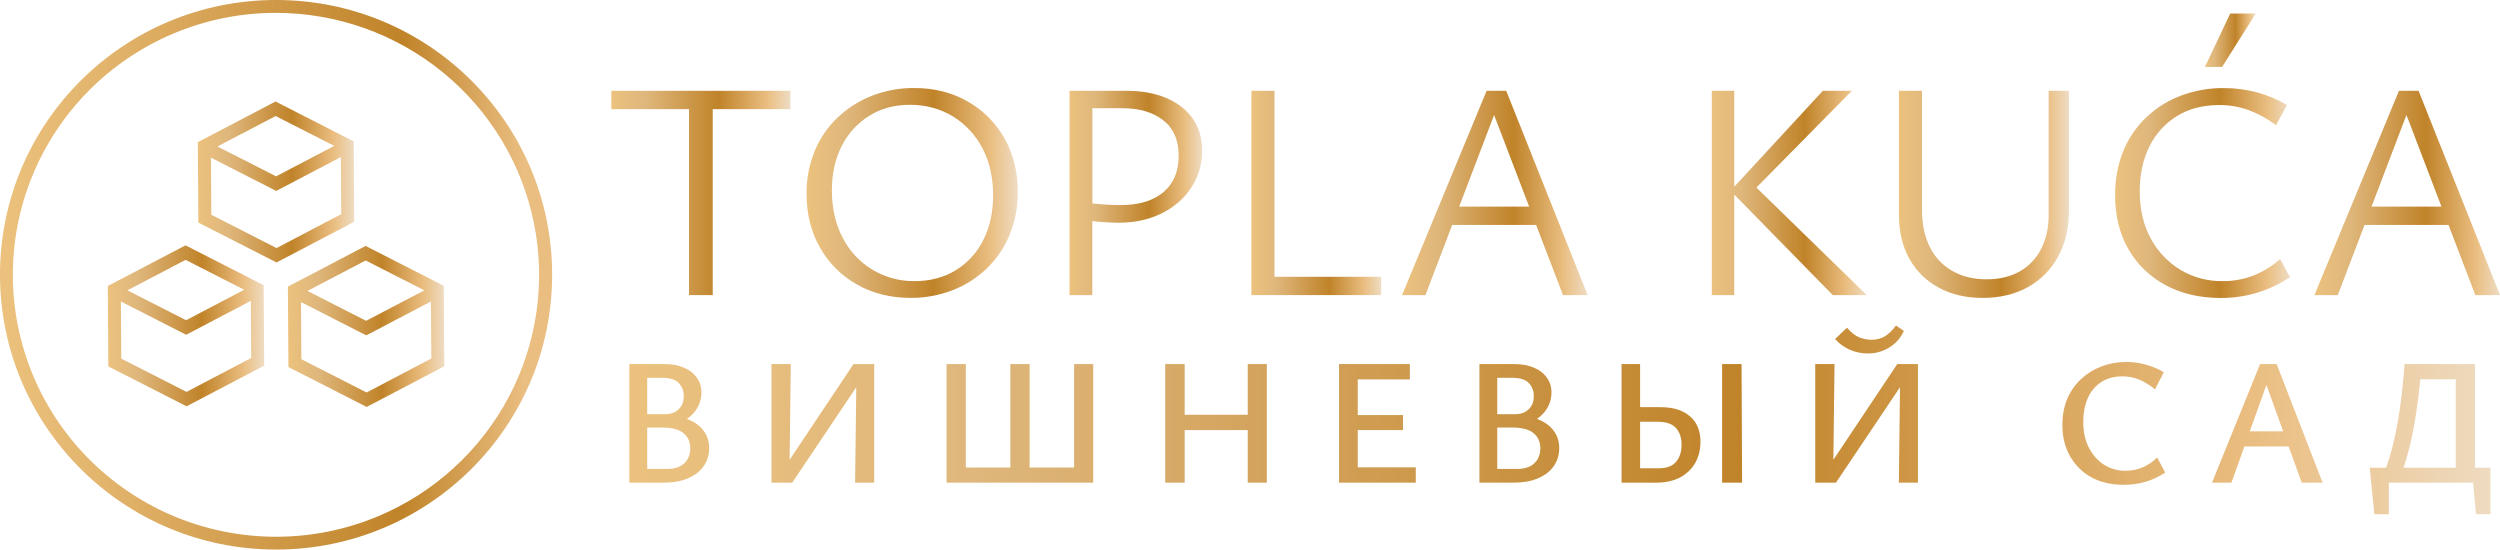
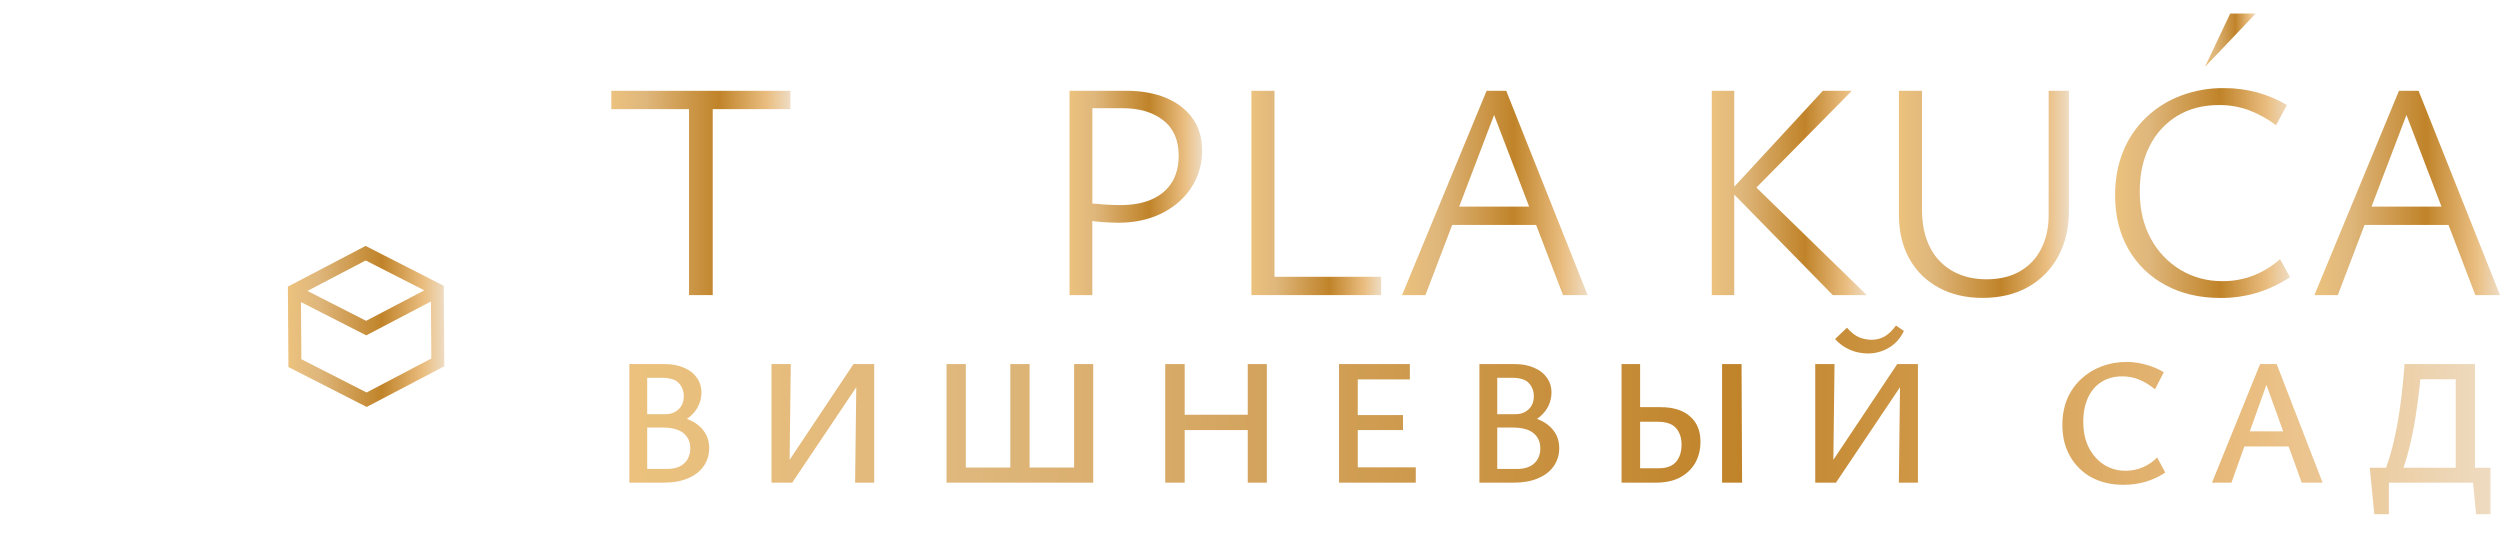
<svg xmlns="http://www.w3.org/2000/svg" width="555" height="122" viewBox="0 0 555 122" fill="none">
  <g clip-path="url(#clip0_316_2)">
    <path d="M152.962 20.161H135.718V24.229H152.962V65.513H158.224V24.229H175.466V20.161H158.224H152.962Z" fill="url(#paint0_linear_316_2)" />
-     <path d="M214.798 22.506C211.336 20.529 207.389 19.541 202.957 19.541C199.773 19.515 196.613 20.088 193.644 21.231C190.812 22.318 188.221 23.945 186.017 26.02C183.803 28.116 182.058 30.653 180.893 33.464C179.64 36.502 179.016 39.76 179.057 43.043C179.057 47.502 180.05 51.474 182.035 54.957C183.962 58.393 186.804 61.233 190.249 63.163C193.735 65.14 197.694 66.128 202.126 66.128C205.309 66.153 208.469 65.579 211.439 64.438C214.259 63.355 216.835 61.727 219.021 59.649C221.217 57.544 222.95 55.008 224.11 52.203C225.362 49.165 225.987 45.907 225.947 42.624C225.947 38.12 224.954 34.134 222.969 30.664C221.041 27.256 218.216 24.436 214.798 22.506ZM218.295 53.277C216.932 56.05 214.807 58.381 212.167 59.999C209.535 61.608 206.488 62.412 203.026 62.411C199.738 62.45 196.504 61.573 193.69 59.88C190.875 58.187 188.593 55.745 187.099 52.829C185.483 49.798 184.676 46.284 184.676 42.285C184.676 38.517 185.414 35.209 186.89 32.361C188.275 29.613 190.396 27.299 193.019 25.675C195.627 24.067 198.616 23.263 201.987 23.263C205.498 23.263 208.649 24.102 211.439 25.78C214.249 27.475 216.537 29.907 218.051 32.809C219.668 35.818 220.476 39.344 220.476 43.389C220.476 47.111 219.749 50.407 218.295 53.277Z" fill="url(#paint1_linear_316_2)" />
    <path d="M258.795 21.703C256.278 20.668 253.335 20.151 249.966 20.151H237.44V65.513H242.494V49.072C243.282 49.179 244.077 49.262 244.888 49.31C246.344 49.403 247.438 49.448 248.178 49.448C251.041 49.448 253.615 49.034 255.898 48.207C258.067 47.45 260.067 46.279 261.785 44.761C263.386 43.342 264.672 41.605 265.558 39.662C266.439 37.715 266.888 35.602 266.875 33.467C266.875 30.617 266.157 28.204 264.72 26.23C263.284 24.255 261.309 22.746 258.795 21.703ZM260.215 40.381C259.246 42.011 257.803 43.274 255.886 44.17C253.97 45.066 251.588 45.52 248.74 45.531C247.677 45.531 246.466 45.488 245.104 45.395C244.285 45.34 243.428 45.266 242.506 45.176V24.021H249.154C252.939 24.021 255.971 24.917 258.252 26.709C260.533 28.501 261.671 31.121 261.668 34.57C261.668 36.819 261.189 38.76 260.232 40.391L260.215 40.381Z" fill="url(#paint2_linear_316_2)" />
    <path d="M282.934 20.161H277.811V65.513H279.542H282.934H306.616V61.446H282.934V20.161Z" fill="url(#paint3_linear_316_2)" />
    <path d="M330.023 20.161L311.256 65.513H316.449L322.386 49.937H341.026L346.987 65.513H352.457L334.385 20.161H330.023ZM323.935 45.869L331.687 25.527L339.474 45.869H323.935Z" fill="url(#paint4_linear_316_2)" />
    <path d="M411.109 20.161H404.669L385.002 41.454V20.161H380.018V65.513H385.002V43.2L406.883 65.513H414.432L389.917 41.64L411.109 20.161Z" fill="url(#paint5_linear_316_2)" />
    <path d="M454.802 47.799C454.802 50.601 454.248 53.083 453.141 55.243C452.092 57.342 450.441 59.084 448.396 60.247C446.342 61.419 443.884 62.005 441.022 62.003C438.113 62.003 435.573 61.383 433.404 60.142C431.242 58.91 429.504 57.056 428.42 54.824C427.264 52.527 426.687 49.793 426.687 46.622V20.161H421.563V47.661C421.563 51.428 422.337 54.69 423.883 57.447C425.387 60.163 427.648 62.389 430.393 63.857C433.184 65.374 436.427 66.133 440.122 66.133C444 66.133 447.37 65.328 450.232 63.719C453.067 62.14 455.386 59.783 456.914 56.93C458.51 54.014 459.308 50.602 459.308 46.696V20.161H454.807L454.802 47.799Z" fill="url(#paint6_linear_316_2)" />
    <path d="M500.435 61.1C498.191 61.997 495.791 62.442 493.373 62.41C490.109 62.452 486.897 61.593 484.094 59.93C481.297 58.247 479.011 55.841 477.479 52.968C475.841 49.983 475.023 46.488 475.023 42.483C475.023 38.671 475.75 35.328 477.204 32.454C478.566 29.681 480.691 27.351 483.332 25.734C485.964 24.127 489.056 23.323 492.609 23.323C494.876 23.3 497.128 23.685 499.257 24.459C501.413 25.285 503.442 26.408 505.283 27.795L507.706 23.316C505.629 22.083 503.392 21.139 501.058 20.511C498.665 19.867 496.196 19.546 493.718 19.558C490.443 19.524 487.191 20.097 484.127 21.247C481.267 22.327 478.654 23.967 476.442 26.07C474.23 28.188 472.496 30.749 471.353 33.583C470.151 36.503 469.551 39.754 469.552 43.336C469.552 47.884 470.533 51.87 472.495 55.293C474.422 58.684 477.28 61.458 480.735 63.29C484.267 65.196 488.337 66.149 492.944 66.149C495.712 66.17 498.466 65.774 501.115 64.977C503.691 64.178 506.139 63.017 508.386 61.531L506.171 57.533C504.476 59.036 502.536 60.242 500.435 61.1Z" fill="url(#paint7_linear_316_2)" />
-     <path d="M500.782 3H495.103L489.494 14.854H493.303L500.782 3Z" fill="url(#paint8_linear_316_2)" />
+     <path d="M500.782 3H495.103L489.494 14.854L500.782 3Z" fill="url(#paint8_linear_316_2)" />
    <path d="M549.53 65.513H555L536.928 20.161H532.566L513.799 65.513H518.994L524.929 49.937H543.571L549.53 65.513ZM526.478 45.869L534.23 25.527L542.01 45.869H526.478Z" fill="url(#paint9_linear_316_2)" />
    <path d="M147.198 94.63L147.918 92.23C149.811 92.23 151.465 92.537 152.878 93.15C154.318 93.737 155.438 94.577 156.238 95.67C157.038 96.737 157.438 98.017 157.438 99.51C157.438 101.003 157.025 102.337 156.198 103.51C155.398 104.657 154.238 105.55 152.718 106.19C151.225 106.83 149.425 107.15 147.318 107.15H139.718V80.83H147.598C149.225 80.83 150.638 81.097 151.838 81.63C153.065 82.137 154.011 82.87 154.678 83.83C155.371 84.763 155.718 85.87 155.718 87.15C155.718 88.163 155.505 89.123 155.078 90.03C154.651 90.937 154.038 91.737 153.238 92.43C152.465 93.097 151.558 93.63 150.518 94.03C149.505 94.43 148.398 94.63 147.198 94.63ZM142.398 91.95H147.678C148.905 91.95 149.891 91.59 150.638 90.87C151.411 90.15 151.798 89.177 151.798 87.95C151.798 86.83 151.438 85.87 150.718 85.07C149.998 84.27 148.731 83.87 146.918 83.87H143.678V104.11H147.998C149.705 104.11 150.998 103.697 151.878 102.87C152.785 102.043 153.238 100.923 153.238 99.51C153.238 98.097 152.731 96.977 151.718 96.15C150.731 95.323 149.145 94.91 146.958 94.91H142.398V91.95ZM173.273 107.15V105.11L189.473 80.83H192.113V82.95L175.873 107.15H173.273ZM171.273 107.15V80.83H175.553L175.233 107.15H171.273ZM189.833 107.15L190.153 80.83H194.073V107.15H189.833ZM210.132 107.15V80.83H214.412V107.15H210.132ZM224.292 107.15V80.83H228.572V107.15H224.292ZM238.452 107.15V80.83H242.692V107.15H238.452ZM211.452 107.15V103.79H241.372V107.15H211.452ZM276.999 107.15V80.83H281.239V107.15H276.999ZM258.679 107.15V80.83H262.999V107.15H258.679ZM260.039 95.47V92.07H279.919V95.47H260.039ZM314.305 107.15H297.265V80.83H312.985V84.23H301.425V103.75H314.305V107.15ZM298.625 95.47V92.15H311.465V95.47H298.625ZM335.909 94.63L336.629 92.23C338.522 92.23 340.176 92.537 341.589 93.15C343.029 93.737 344.149 94.577 344.949 95.67C345.749 96.737 346.149 98.017 346.149 99.51C346.149 101.003 345.736 102.337 344.909 103.51C344.109 104.657 342.949 105.55 341.429 106.19C339.936 106.83 338.136 107.15 336.029 107.15H328.429V80.83H336.309C337.936 80.83 339.349 81.097 340.549 81.63C341.776 82.137 342.722 82.87 343.389 83.83C344.082 84.763 344.429 85.87 344.429 87.15C344.429 88.163 344.216 89.123 343.789 90.03C343.362 90.937 342.749 91.737 341.949 92.43C341.176 93.097 340.269 93.63 339.229 94.03C338.216 94.43 337.109 94.63 335.909 94.63ZM331.109 91.95H336.389C337.616 91.95 338.602 91.59 339.349 90.87C340.122 90.15 340.509 89.177 340.509 87.95C340.509 86.83 340.149 85.87 339.429 85.07C338.709 84.27 337.442 83.87 335.629 83.87H332.389V104.11H336.709C338.416 104.11 339.709 103.697 340.589 102.87C341.496 102.043 341.949 100.923 341.949 99.51C341.949 98.097 341.442 96.977 340.429 96.15C339.442 95.323 337.856 94.91 335.669 94.91H331.109V91.95ZM359.984 107.15V80.83H364.104V103.95H368.304C369.984 103.95 371.237 103.483 372.064 102.55C372.89 101.59 373.304 100.323 373.304 98.75C373.304 97.177 372.89 95.937 372.064 95.03C371.264 94.097 369.89 93.63 367.944 93.63H362.664V90.39H368.664C371.464 90.39 373.637 91.07 375.184 92.43C376.73 93.763 377.504 95.643 377.504 98.07C377.504 99.857 377.104 101.443 376.304 102.83C375.504 104.19 374.37 105.257 372.904 106.03C371.437 106.777 369.677 107.15 367.624 107.15H359.984ZM382.304 107.15V80.83H386.624L386.744 107.15H382.304ZM404.984 107.15V105.11L421.184 80.83H423.824V82.95L407.584 107.15H404.984ZM402.984 107.15V80.83H407.264L406.944 107.15H402.984ZM421.544 107.15L421.864 80.83H425.784V107.15H421.544ZM414.704 78.47C413.264 78.47 411.904 78.19 410.624 77.63C409.37 77.07 408.29 76.283 407.384 75.27L410.024 72.75C410.957 73.817 411.877 74.537 412.784 74.91C413.717 75.257 414.61 75.43 415.464 75.43C416.584 75.43 417.57 75.177 418.424 74.67C419.277 74.163 420.104 73.363 420.904 72.27L422.664 73.47C421.89 75.097 420.784 76.337 419.344 77.19C417.904 78.043 416.357 78.47 414.704 78.47ZM471.447 107.63C468.753 107.63 466.38 107.083 464.327 105.99C462.3 104.87 460.713 103.31 459.567 101.31C458.42 99.31 457.847 97.003 457.847 94.39C457.847 92.203 458.207 90.257 458.927 88.55C459.673 86.817 460.7 85.35 462.007 84.15C463.313 82.923 464.82 81.99 466.527 81.35C468.26 80.683 470.113 80.35 472.087 80.35C473.527 80.35 474.953 80.55 476.367 80.95C477.78 81.323 479.113 81.883 480.367 82.63L478.407 86.43C477.233 85.47 476.06 84.75 474.887 84.27C473.713 83.79 472.473 83.55 471.167 83.55C469.38 83.55 467.833 83.963 466.527 84.79C465.22 85.617 464.22 86.79 463.527 88.31C462.833 89.803 462.487 91.59 462.487 93.67C462.487 95.857 462.9 97.763 463.727 99.39C464.58 101.017 465.713 102.283 467.127 103.19C468.567 104.07 470.14 104.51 471.847 104.51C473.26 104.51 474.567 104.243 475.767 103.71C476.967 103.177 478.007 102.457 478.887 101.55L480.687 104.91C479.327 105.817 477.873 106.497 476.327 106.95C474.78 107.403 473.153 107.63 471.447 107.63ZM510.981 107.15L502.301 83.11H503.981L495.381 107.15H491.061L501.741 80.83H505.421L515.621 107.15H510.981ZM495.781 99.11L497.021 95.75H508.541L510.341 99.11H495.781ZM528.33 107.15C529.45 104.777 530.37 102.177 531.09 99.35C531.81 96.523 532.383 93.55 532.81 90.43C533.237 87.31 533.57 84.11 533.81 80.83H537.57C537.357 84.11 537.023 87.31 536.57 90.43C536.143 93.55 535.583 96.523 534.89 99.35C534.197 102.177 533.33 104.777 532.29 107.15H528.33ZM527.09 114.15L526.09 103.83H530.33V114.15H527.09ZM527.45 107.15V103.83H552.89L551.61 107.15H527.45ZM549.69 114.15L548.69 103.83H552.89V114.15H549.69ZM545.17 107.15V80.83H549.45V107.15H545.17ZM535.77 84.19V80.83H547.41V84.19H535.77Z" fill="url(#paint10_linear_316_2)" />
-     <path d="M61.287 2.859C74.764 2.867 87.823 7.512 98.253 16.006C108.683 24.5 115.843 36.321 118.519 49.467C121.196 62.613 119.224 76.276 112.939 88.141C106.654 100.006 96.441 109.344 84.031 114.573C69.755 120.576 53.669 120.69 39.309 114.888C24.95 109.087 13.494 97.845 7.462 83.637C1.43 69.428 1.316 53.417 7.145 39.125C12.974 24.833 24.269 13.431 38.544 7.427C45.739 4.396 53.475 2.843 61.287 2.859ZM61.287 0C27.44 0 0 27.312 0 61C0 94.688 27.44 122 61.287 122C95.134 122 122.575 94.688 122.575 61C122.575 27.312 95.134 0 61.287 0Z" fill="url(#paint11_linear_316_2)" />
-     <path d="M78.539 33.359L78.525 31.382L75.652 29.919L61.165 22.532L46.801 30.054L43.928 31.553H43.916L44.036 49.424L61.393 58.267L78.63 49.238L78.539 33.359ZM61.187 25.761L74.215 32.385L61.287 39.147L48.264 32.514L61.187 25.761ZM61.388 55.069L46.911 47.682L46.827 35.001L61.314 42.388L75.678 34.868L75.762 47.539L61.388 55.069Z" fill="url(#paint12_linear_316_2)" />
    <path d="M98.529 65.422L98.517 63.445L95.644 61.982L81.16 54.595L66.796 62.117L63.923 63.616H63.911L64.031 81.487L81.397 90.344L98.634 81.316L98.529 65.422ZM81.177 57.824L94.201 64.457L81.273 71.222L68.249 64.586L81.177 57.824ZM81.378 87.132L66.901 79.746L66.817 67.064L81.304 74.451L95.668 66.928L95.761 79.586L81.378 87.132Z" fill="url(#paint13_linear_316_2)" />
-     <path d="M58.549 65.289L58.534 63.311L55.661 61.848L41.175 54.462L26.811 61.984L23.938 63.483L24.055 81.354L41.417 90.199L58.654 81.171L58.549 65.289ZM41.197 57.69L54.22 64.326L41.304 71.089L28.281 64.453L41.197 57.69ZM41.398 86.999L26.921 79.612L26.835 66.931L41.321 74.317L55.685 66.795L55.769 79.469L41.398 86.999Z" fill="url(#paint14_linear_316_2)" />
  </g>
  <defs>
    <linearGradient id="paint0_linear_316_2" x1="135.718" y1="42.836" x2="175.466" y2="42.836" gradientUnits="userSpaceOnUse">
      <stop offset="0.01" stop-color="#EBC17D" />
      <stop offset="0.19" stop-color="#DFB77C" />
      <stop offset="0.6" stop-color="#C08329" />
      <stop offset="0.87" stop-color="#EABE81" />
      <stop offset="1" stop-color="#EEDCC3" />
    </linearGradient>
    <linearGradient id="paint1_linear_316_2" x1="179.067" y1="42.836" x2="225.947" y2="42.836" gradientUnits="userSpaceOnUse">
      <stop offset="0.01" stop-color="#EBC17D" />
      <stop offset="0.19" stop-color="#DFB77C" />
      <stop offset="0.6" stop-color="#C08329" />
      <stop offset="0.87" stop-color="#EABE81" />
      <stop offset="1" stop-color="#EEDCC3" />
    </linearGradient>
    <linearGradient id="paint2_linear_316_2" x1="237.44" y1="42.836" x2="266.87" y2="42.836" gradientUnits="userSpaceOnUse">
      <stop offset="0.01" stop-color="#EBC17D" />
      <stop offset="0.19" stop-color="#DFB77C" />
      <stop offset="0.6" stop-color="#C08329" />
      <stop offset="0.87" stop-color="#EABE81" />
      <stop offset="1" stop-color="#EEDCC3" />
    </linearGradient>
    <linearGradient id="paint3_linear_316_2" x1="277.811" y1="42.836" x2="306.616" y2="42.836" gradientUnits="userSpaceOnUse">
      <stop offset="0.01" stop-color="#EBC17D" />
      <stop offset="0.19" stop-color="#DFB77C" />
      <stop offset="0.6" stop-color="#C08329" />
      <stop offset="0.87" stop-color="#EABE81" />
      <stop offset="1" stop-color="#EEDCC3" />
    </linearGradient>
    <linearGradient id="paint4_linear_316_2" x1="311.256" y1="42.836" x2="352.457" y2="42.836" gradientUnits="userSpaceOnUse">
      <stop offset="0.01" stop-color="#EBC17D" />
      <stop offset="0.19" stop-color="#DFB77C" />
      <stop offset="0.6" stop-color="#C08329" />
      <stop offset="0.87" stop-color="#EABE81" />
      <stop offset="1" stop-color="#EEDCC3" />
    </linearGradient>
    <linearGradient id="paint5_linear_316_2" x1="380.018" y1="42.836" x2="414.432" y2="42.836" gradientUnits="userSpaceOnUse">
      <stop offset="0.01" stop-color="#EBC17D" />
      <stop offset="0.19" stop-color="#DFB77C" />
      <stop offset="0.6" stop-color="#C08329" />
      <stop offset="0.87" stop-color="#EABE81" />
      <stop offset="1" stop-color="#EEDCC3" />
    </linearGradient>
    <linearGradient id="paint6_linear_316_2" x1="421.563" y1="43.148" x2="459.303" y2="43.148" gradientUnits="userSpaceOnUse">
      <stop offset="0.01" stop-color="#EBC17D" />
      <stop offset="0.19" stop-color="#DFB77C" />
      <stop offset="0.6" stop-color="#C08329" />
      <stop offset="0.87" stop-color="#EABE81" />
      <stop offset="1" stop-color="#EEDCC3" />
    </linearGradient>
    <linearGradient id="paint7_linear_316_2" x1="469.552" y1="42.836" x2="508.398" y2="42.836" gradientUnits="userSpaceOnUse">
      <stop offset="0.01" stop-color="#EBC17D" />
      <stop offset="0.19" stop-color="#DFB77C" />
      <stop offset="0.6" stop-color="#C08329" />
      <stop offset="0.87" stop-color="#EABE81" />
      <stop offset="1" stop-color="#EEDCC3" />
    </linearGradient>
    <linearGradient id="paint8_linear_316_2" x1="489.494" y1="8.928" x2="500.782" y2="8.928" gradientUnits="userSpaceOnUse">
      <stop offset="0.01" stop-color="#EBC17D" />
      <stop offset="0.19" stop-color="#DFB77C" />
      <stop offset="0.6" stop-color="#C08329" />
      <stop offset="0.87" stop-color="#EABE81" />
      <stop offset="1" stop-color="#EEDCC3" />
    </linearGradient>
    <linearGradient id="paint9_linear_316_2" x1="513.799" y1="42.836" x2="555" y2="42.836" gradientUnits="userSpaceOnUse">
      <stop offset="0.01" stop-color="#EBC17D" />
      <stop offset="0.19" stop-color="#DFB77C" />
      <stop offset="0.6" stop-color="#C08329" />
      <stop offset="0.87" stop-color="#EABE81" />
      <stop offset="1" stop-color="#EEDCC3" />
    </linearGradient>
    <linearGradient id="paint10_linear_316_2" x1="135.718" y1="92.148" x2="555" y2="92.148" gradientUnits="userSpaceOnUse">
      <stop offset="0.01" stop-color="#EBC17D" />
      <stop offset="0.19" stop-color="#DFB77C" />
      <stop offset="0.6" stop-color="#C08329" />
      <stop offset="0.87" stop-color="#EABE81" />
      <stop offset="1" stop-color="#EEDCC3" />
    </linearGradient>
    <linearGradient id="paint11_linear_316_2" x1="0" y1="61" x2="122.575" y2="61" gradientUnits="userSpaceOnUse">
      <stop offset="0.01" stop-color="#EBC17D" />
      <stop offset="0.19" stop-color="#E2B46C" />
      <stop offset="0.56" stop-color="#CB933F" />
      <stop offset="0.73" stop-color="#C08329" />
      <stop offset="0.95" stop-color="#EABE81" />
    </linearGradient>
    <linearGradient id="paint12_linear_316_2" x1="43.931" y1="40.398" x2="78.644" y2="40.398" gradientUnits="userSpaceOnUse">
      <stop offset="0.01" stop-color="#EBC17D" />
      <stop offset="0.19" stop-color="#DFB77C" />
      <stop offset="0.6" stop-color="#C08329" />
      <stop offset="0.87" stop-color="#EABE81" />
      <stop offset="1" stop-color="#EEDCC3" />
    </linearGradient>
    <linearGradient id="paint13_linear_316_2" x1="63.921" y1="72.473" x2="98.634" y2="72.473" gradientUnits="userSpaceOnUse">
      <stop offset="0.01" stop-color="#EBC17D" />
      <stop offset="0.19" stop-color="#DFB77C" />
      <stop offset="0.6" stop-color="#C08329" />
      <stop offset="0.87" stop-color="#EABE81" />
      <stop offset="1" stop-color="#EEDCC3" />
    </linearGradient>
    <linearGradient id="paint14_linear_316_2" x1="23.94" y1="72.328" x2="58.654" y2="72.328" gradientUnits="userSpaceOnUse">
      <stop offset="0.01" stop-color="#EBC17D" />
      <stop offset="0.19" stop-color="#DFB77C" />
      <stop offset="0.6" stop-color="#C08329" />
      <stop offset="0.87" stop-color="#EABE81" />
      <stop offset="1" stop-color="#EEDCC3" />
    </linearGradient>
    <clipPath id="clip0_316_2">
      <rect width="555" height="122" fill="white" />
    </clipPath>
  </defs>
</svg>